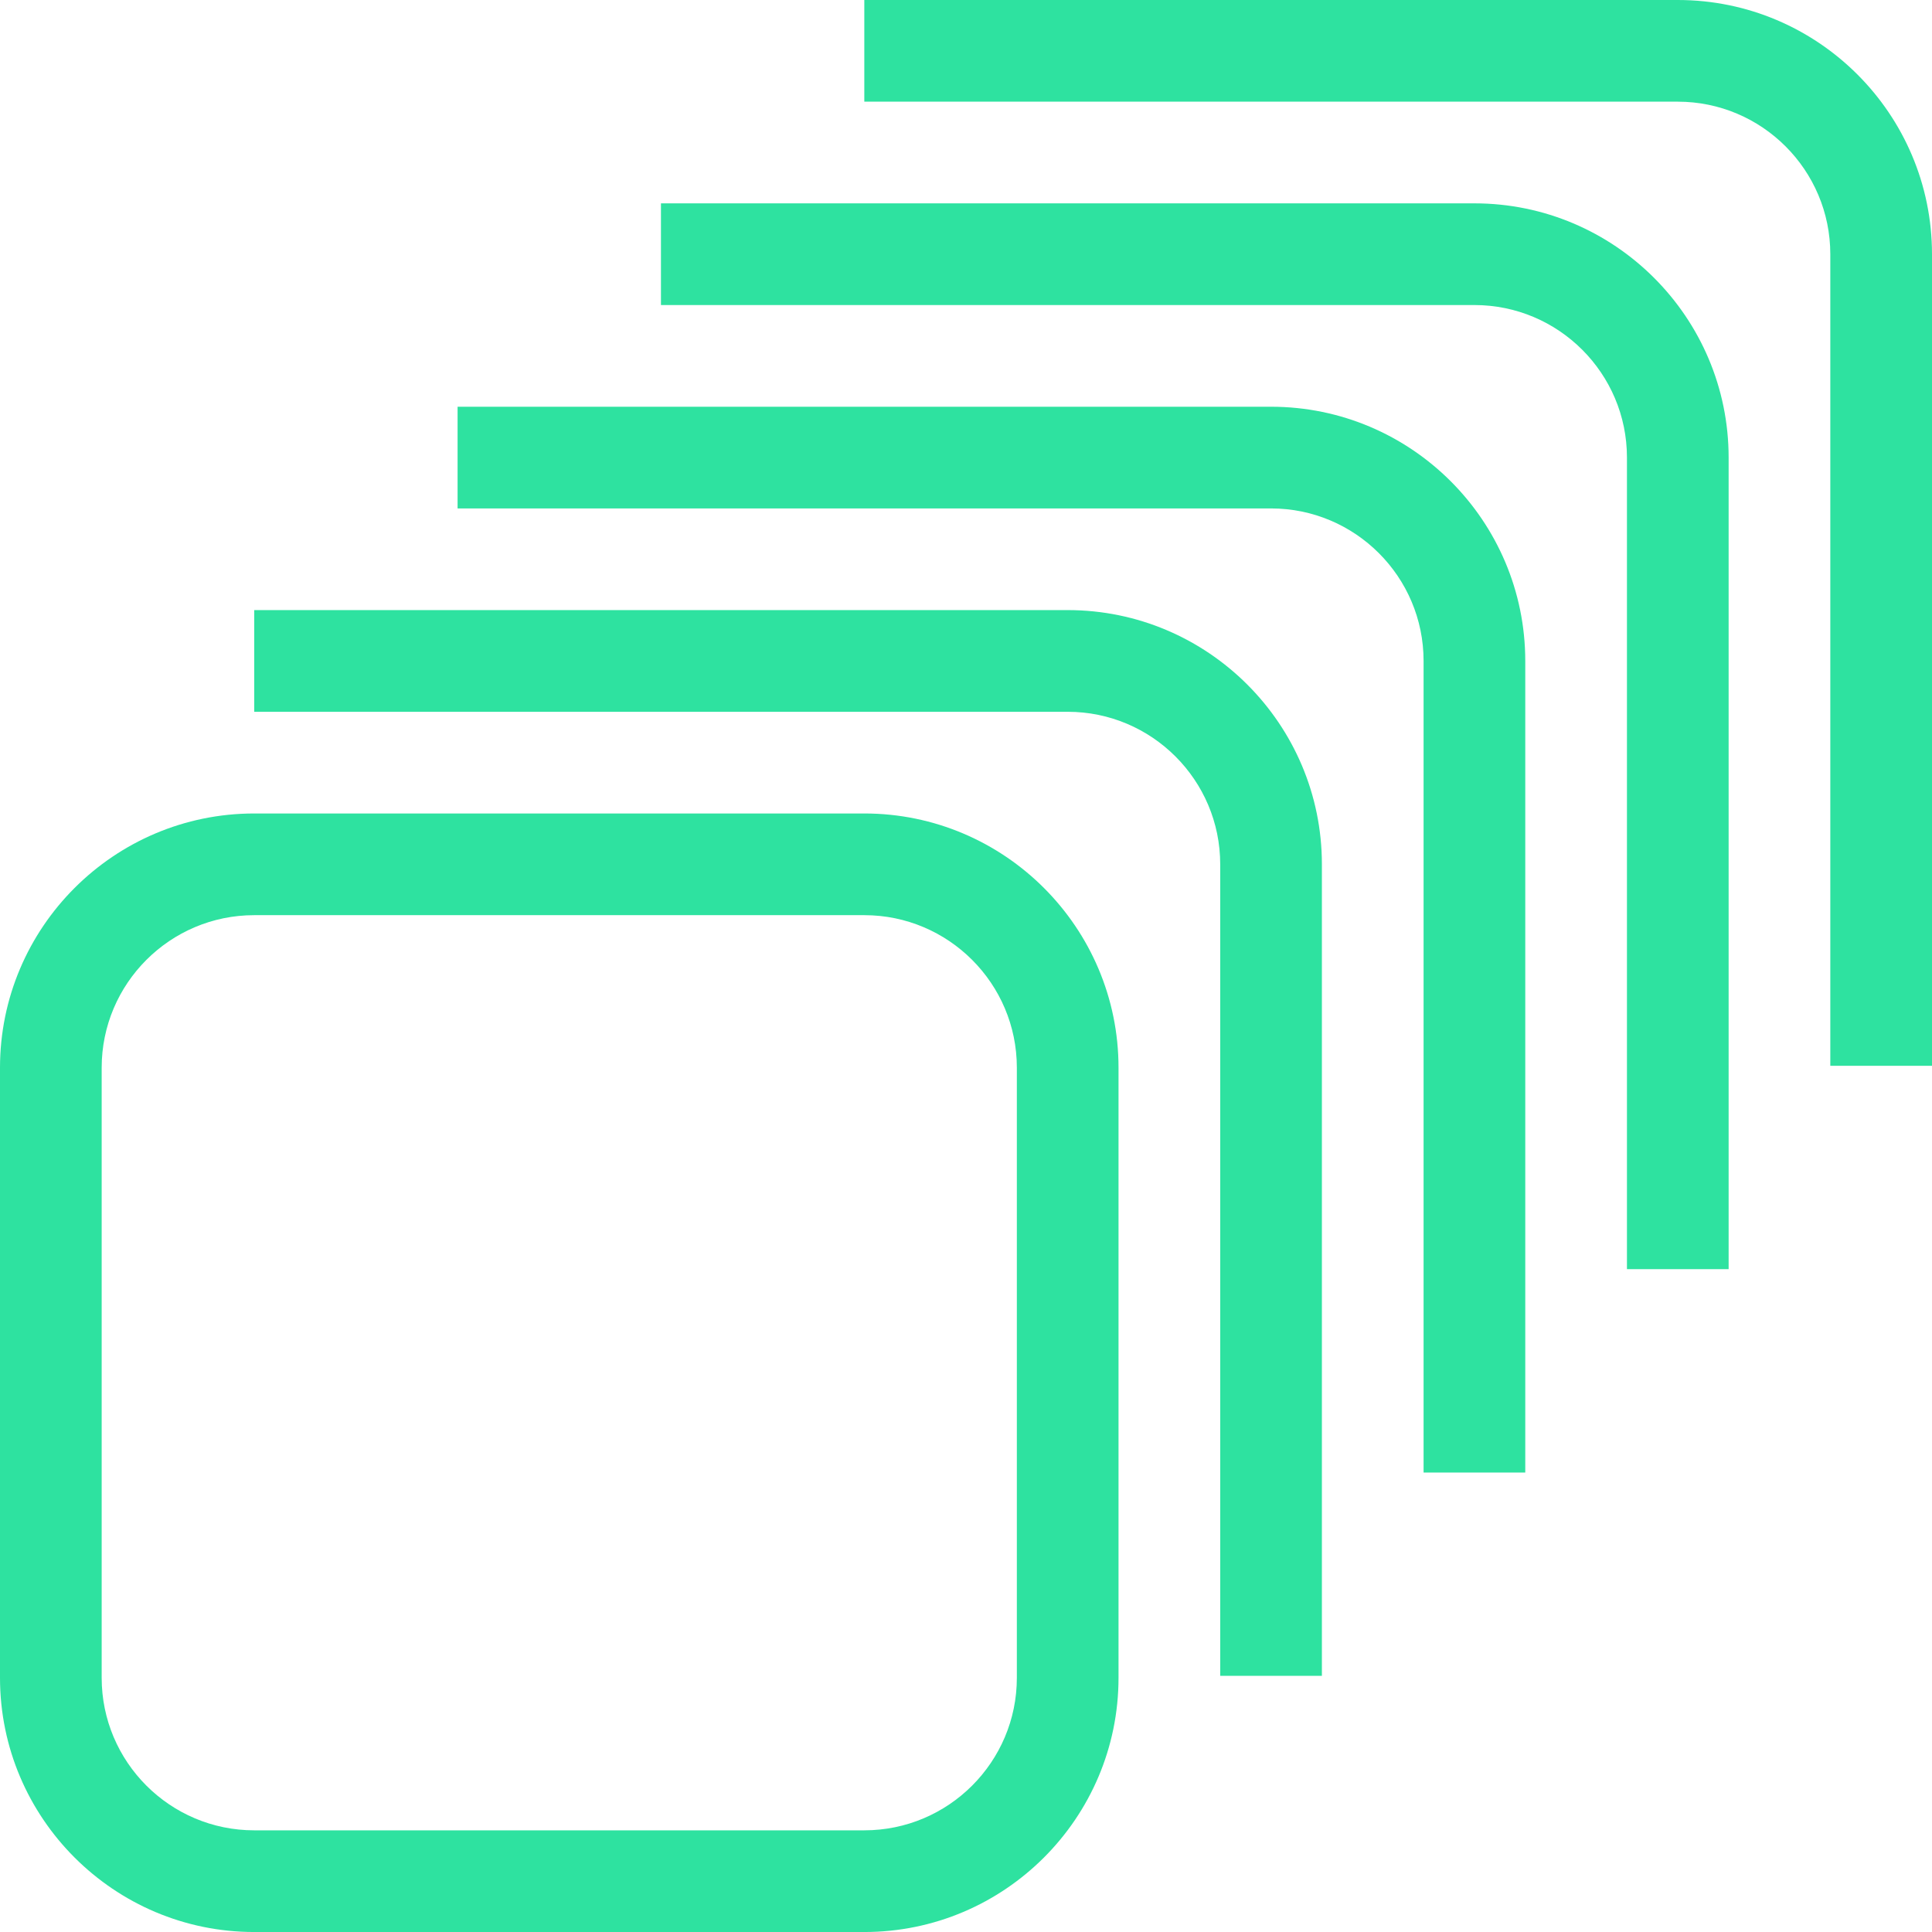
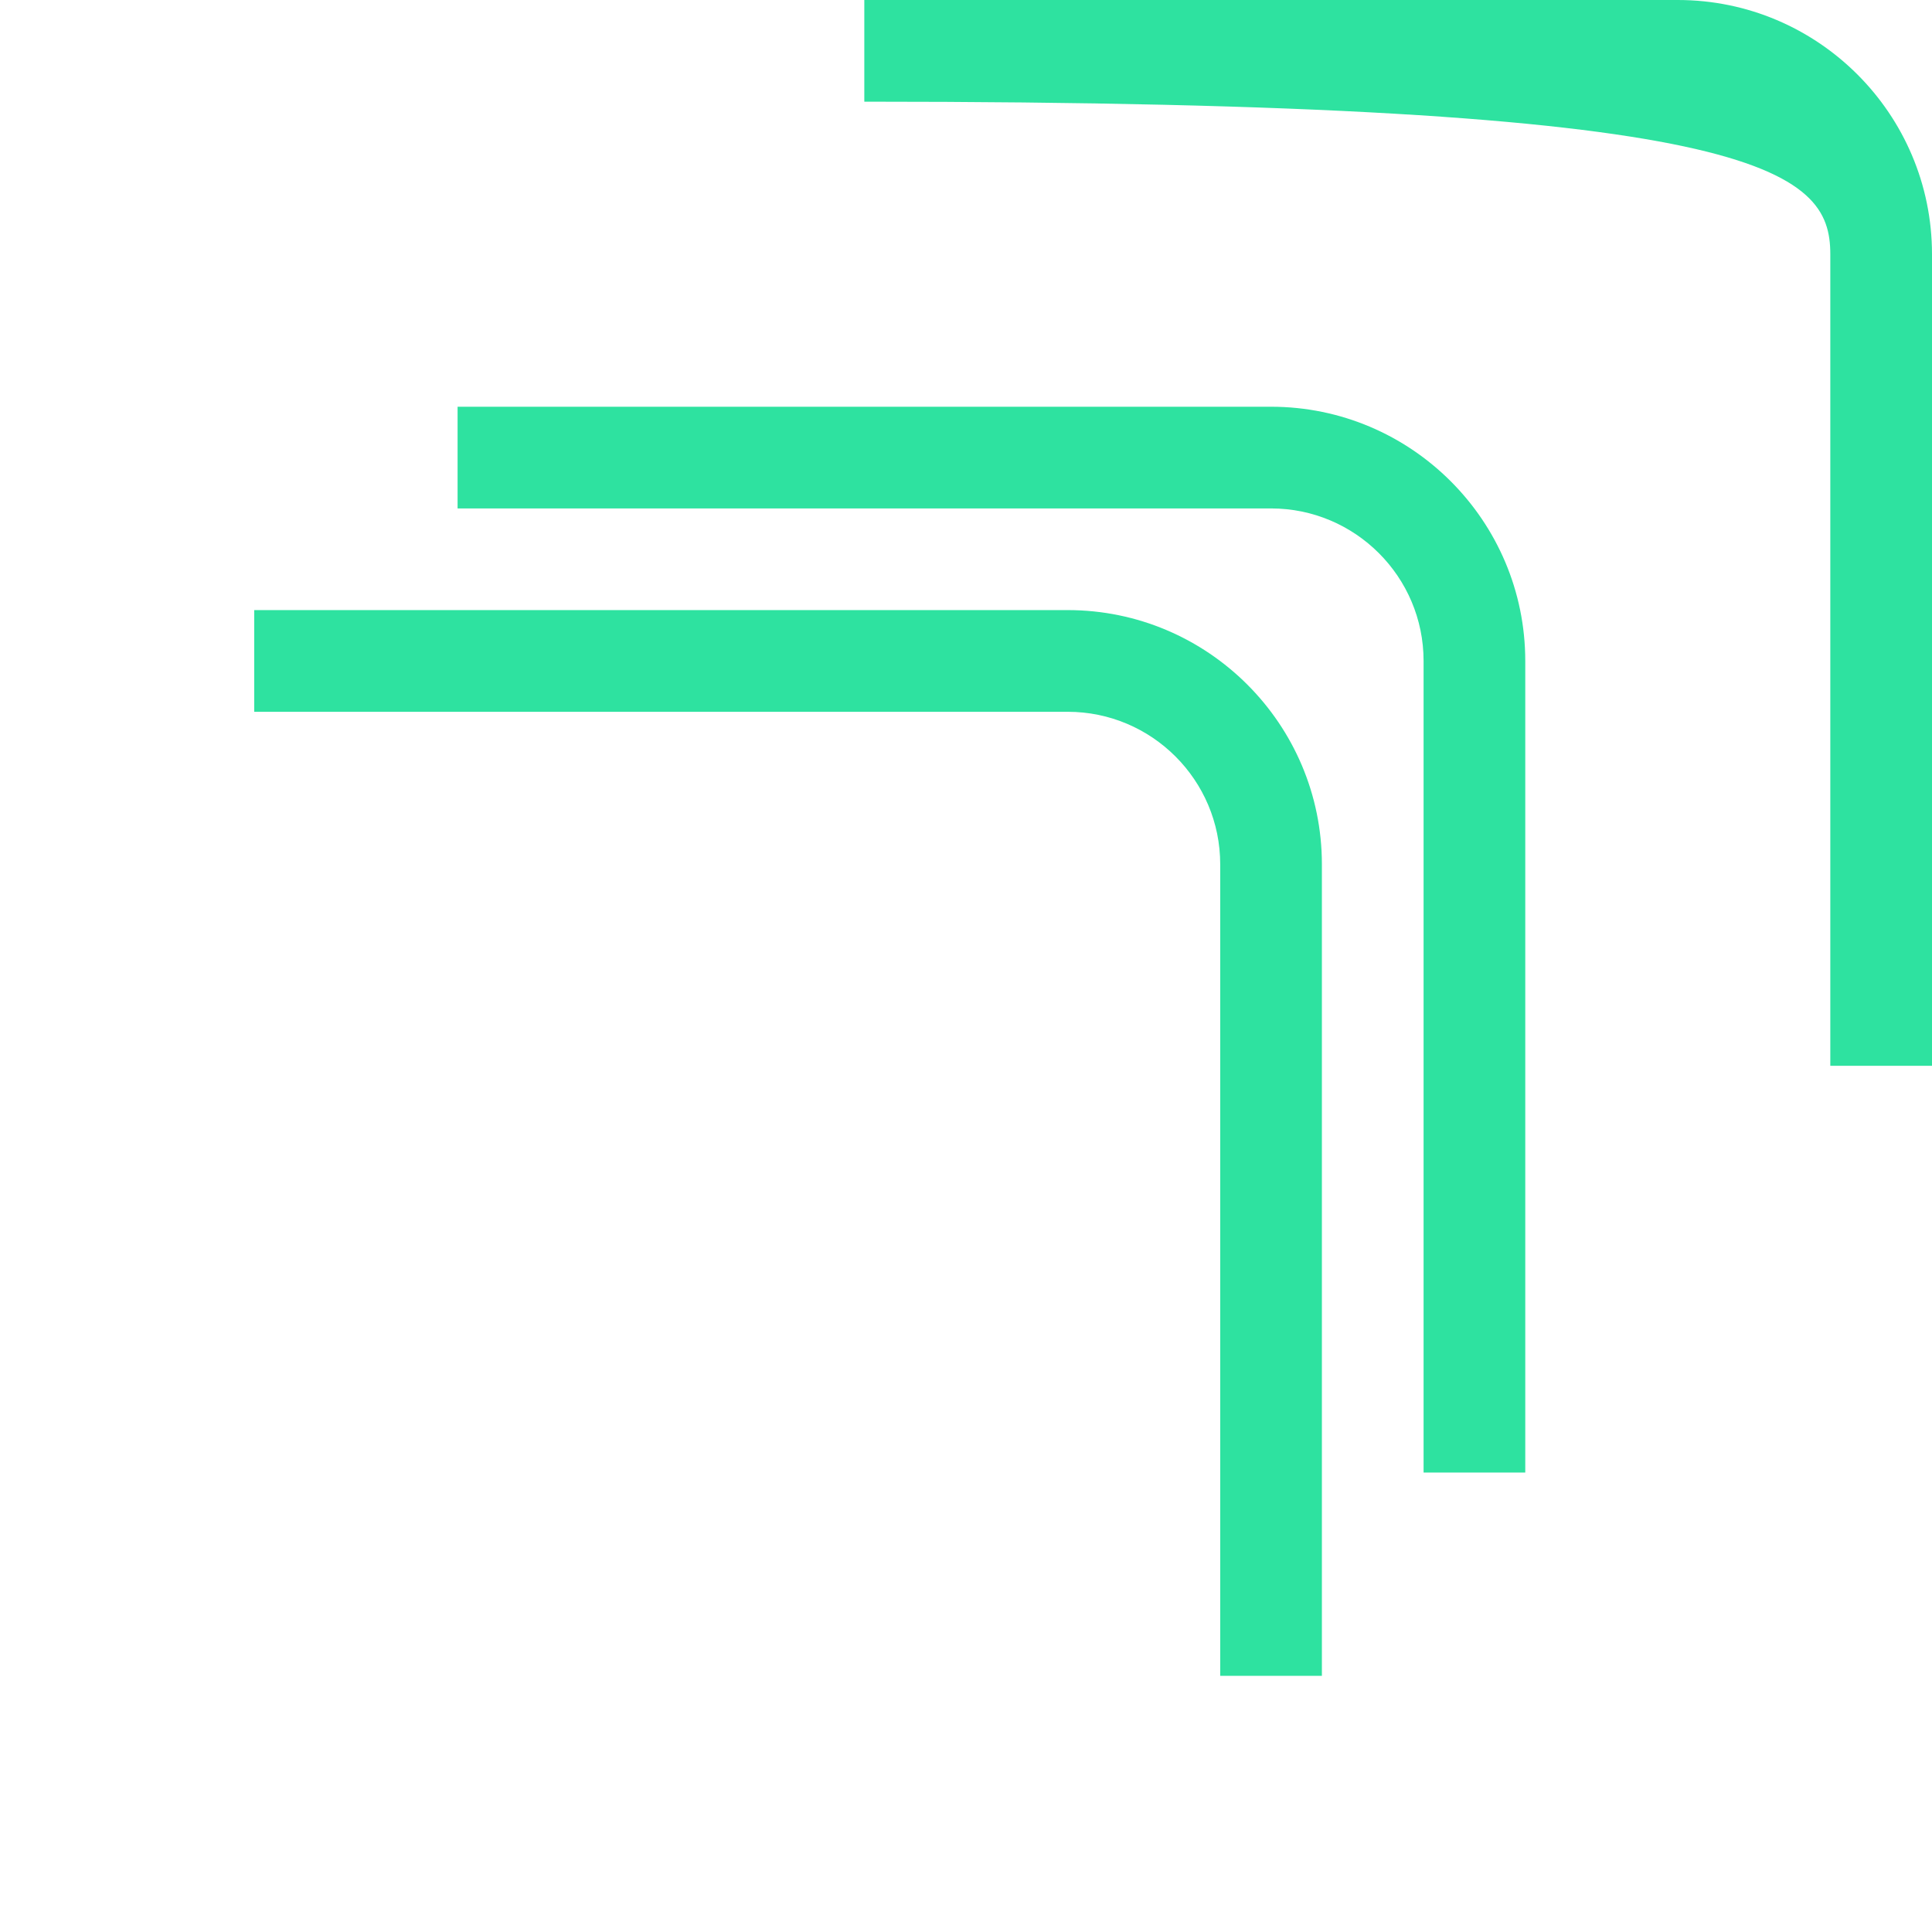
<svg xmlns="http://www.w3.org/2000/svg" width="110" height="110" viewBox="0 0 110 110" fill="none">
  <g clip-path="url(#clip0_3318_41571)">
-     <path d="M49.211 46.316H14.474C6.491 46.316 0 52.808 0 60.79V95.527C0 103.509 6.491 110.001 14.474 110.001H49.211C57.193 110.001 63.684 103.509 63.684 95.527V60.79C63.684 52.808 57.193 46.316 49.211 46.316ZM57.895 95.527C57.895 100.318 54.001 104.211 49.211 104.211H14.474C9.683 104.211 5.789 100.318 5.789 95.527V60.79C5.789 55.999 9.683 52.106 14.474 52.106H49.211C54.001 52.106 57.895 55.999 57.895 60.79V95.527Z" fill="#2EE2A0" />
    <path d="M60.789 34.736H14.474V40.526H60.789C65.58 40.526 69.474 44.419 69.474 49.21V95.417H75.263V49.21C75.263 41.228 68.772 34.736 60.789 34.736Z" fill="#2EE2A0" />
    <path d="M72.368 23.158H26.053V28.948H72.368C77.159 28.948 81.053 32.841 81.053 37.632V83.839H86.842V37.632C86.842 29.65 80.351 23.158 72.368 23.158Z" fill="#2EE2A0" />
-     <path d="M83.947 11.578H37.632V17.368H83.947C88.738 17.368 92.632 21.261 92.632 26.052V72.259H98.421V26.052C98.421 18.07 91.93 11.578 83.947 11.578Z" fill="#2EE2A0" />
-     <path d="M95.526 0H49.21V5.789H95.526C100.317 5.789 104.21 9.683 104.21 14.474V60.681H110V14.474C110 6.491 103.508 0 95.526 0Z" fill="#2EE2A0" />
+     <path d="M95.526 0H49.21V5.789C100.317 5.789 104.21 9.683 104.21 14.474V60.681H110V14.474C110 6.491 103.508 0 95.526 0Z" fill="#2EE2A0" />
  </g>
  <defs>
    <clipPath id="clip0_3318_41571">
      <rect width="110" height="110" fill="white" />
    </clipPath>
  </defs>
</svg>